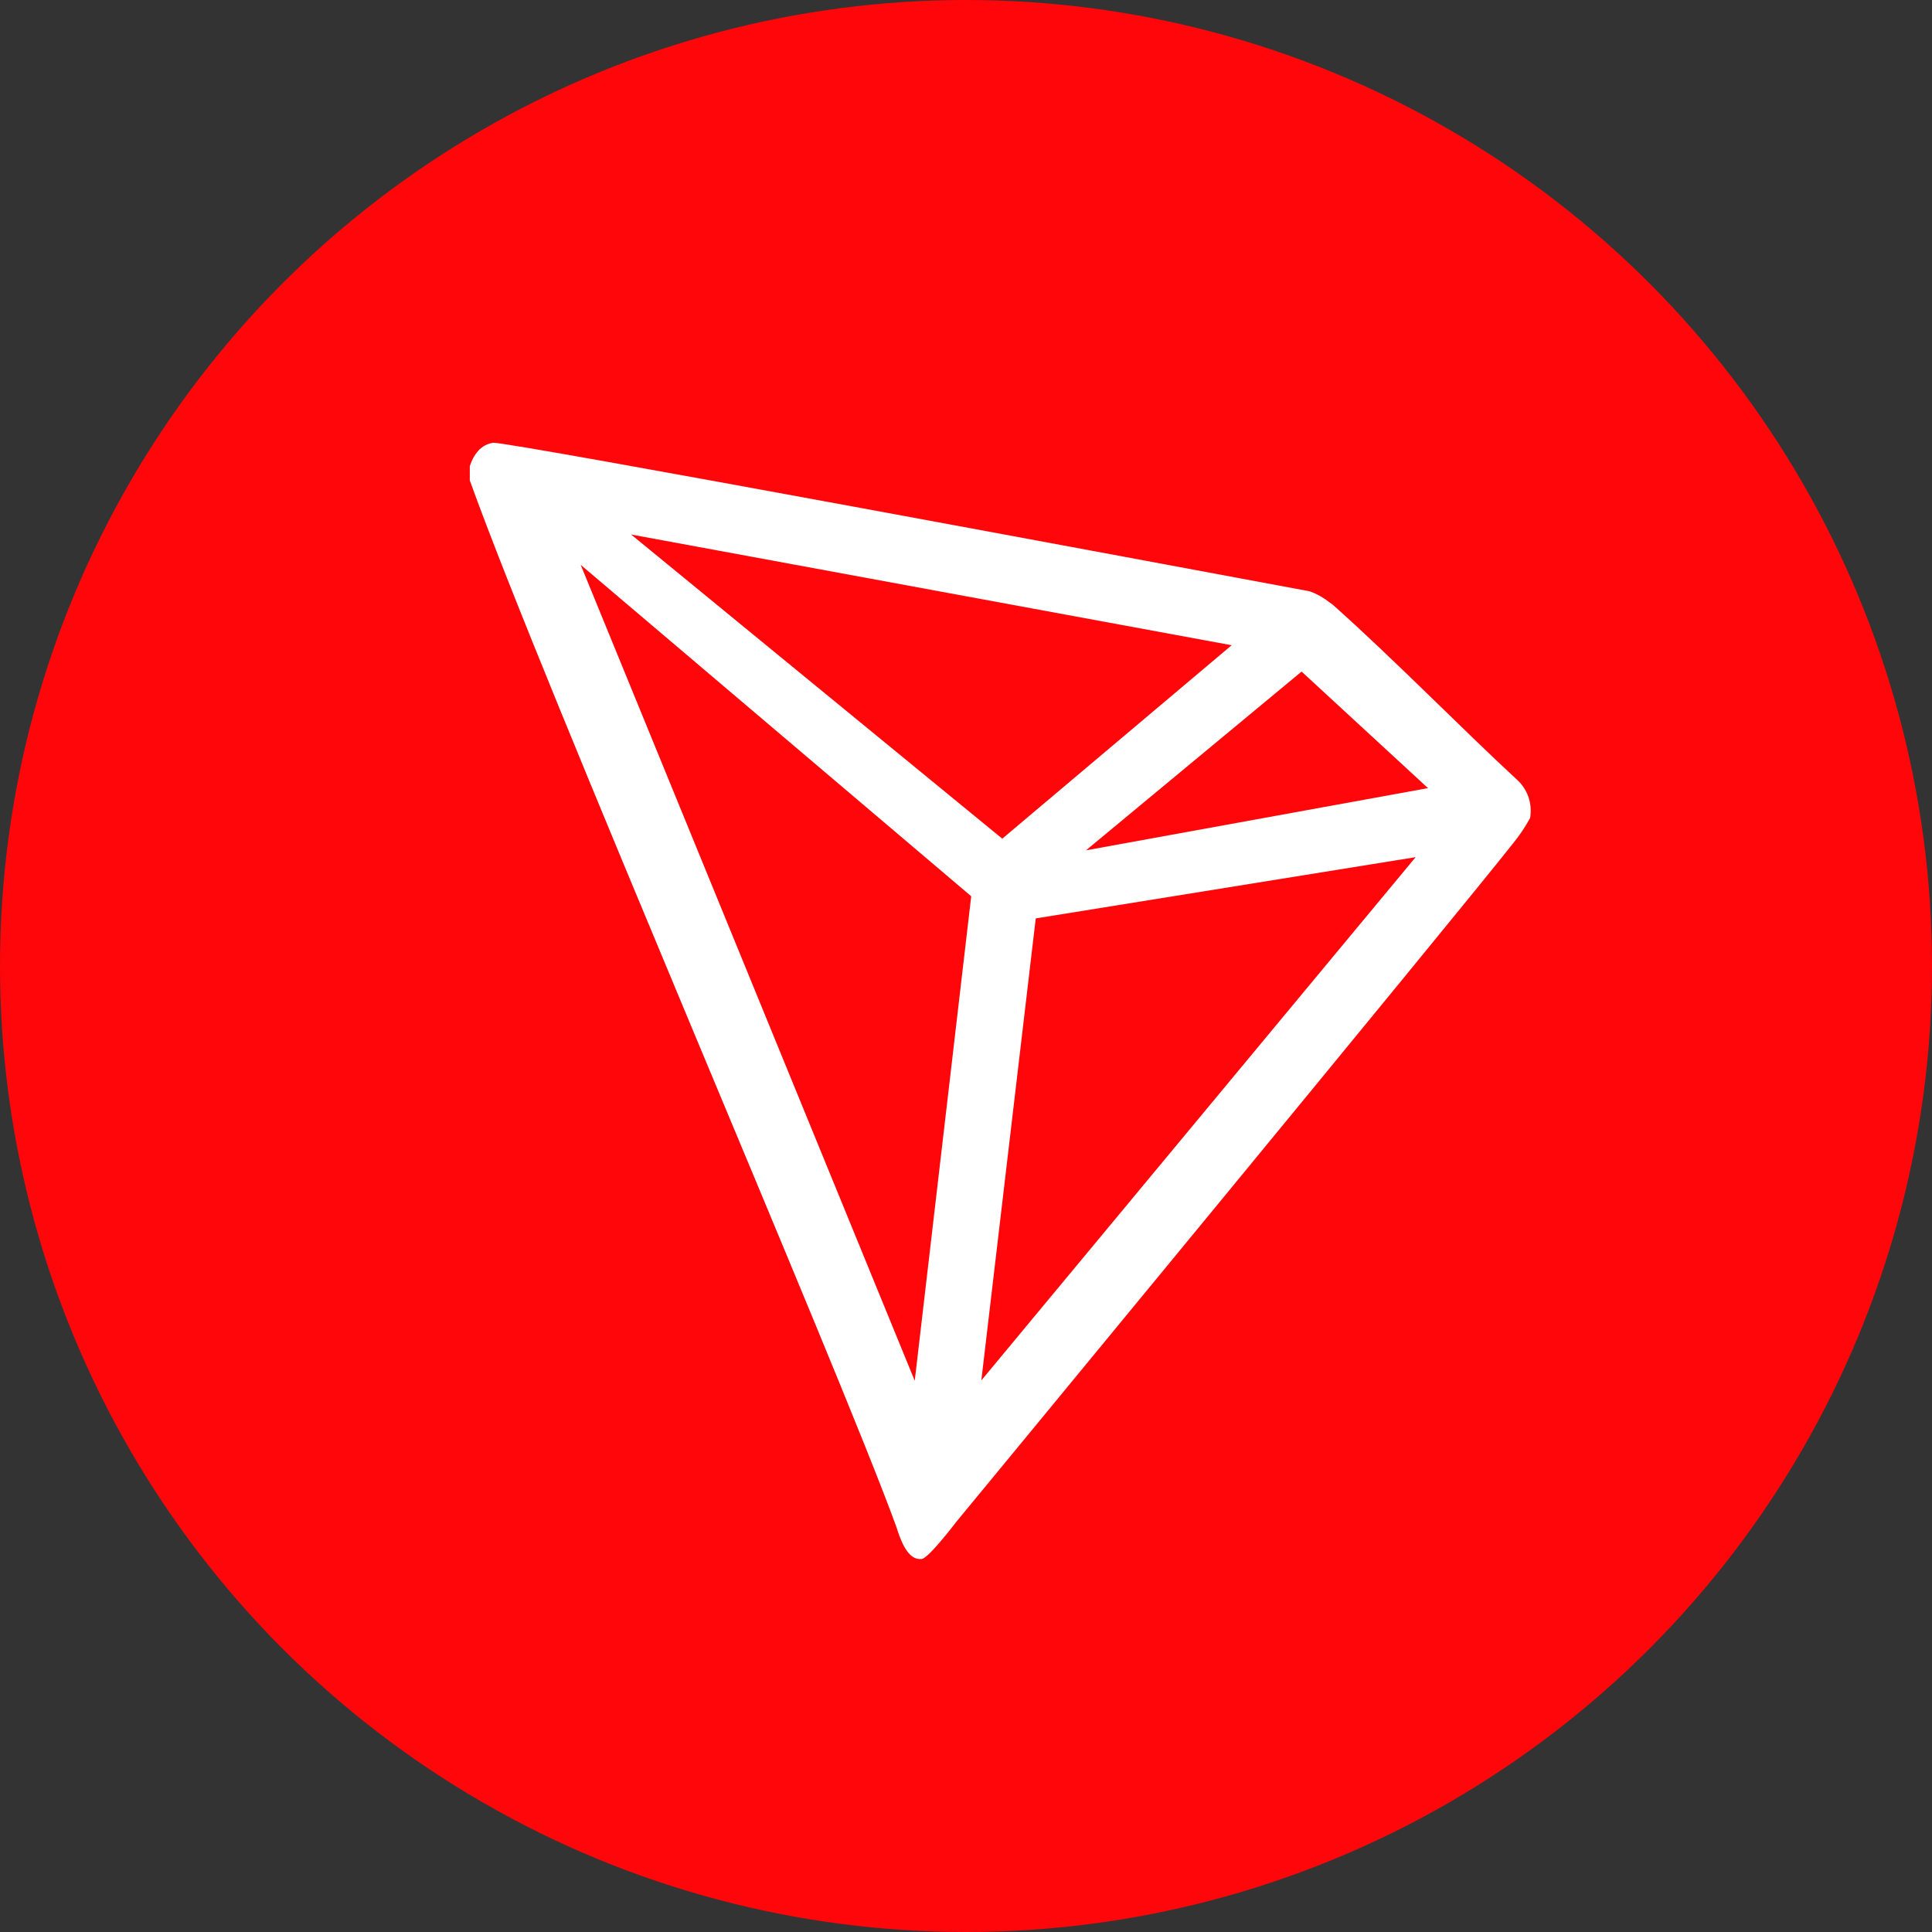
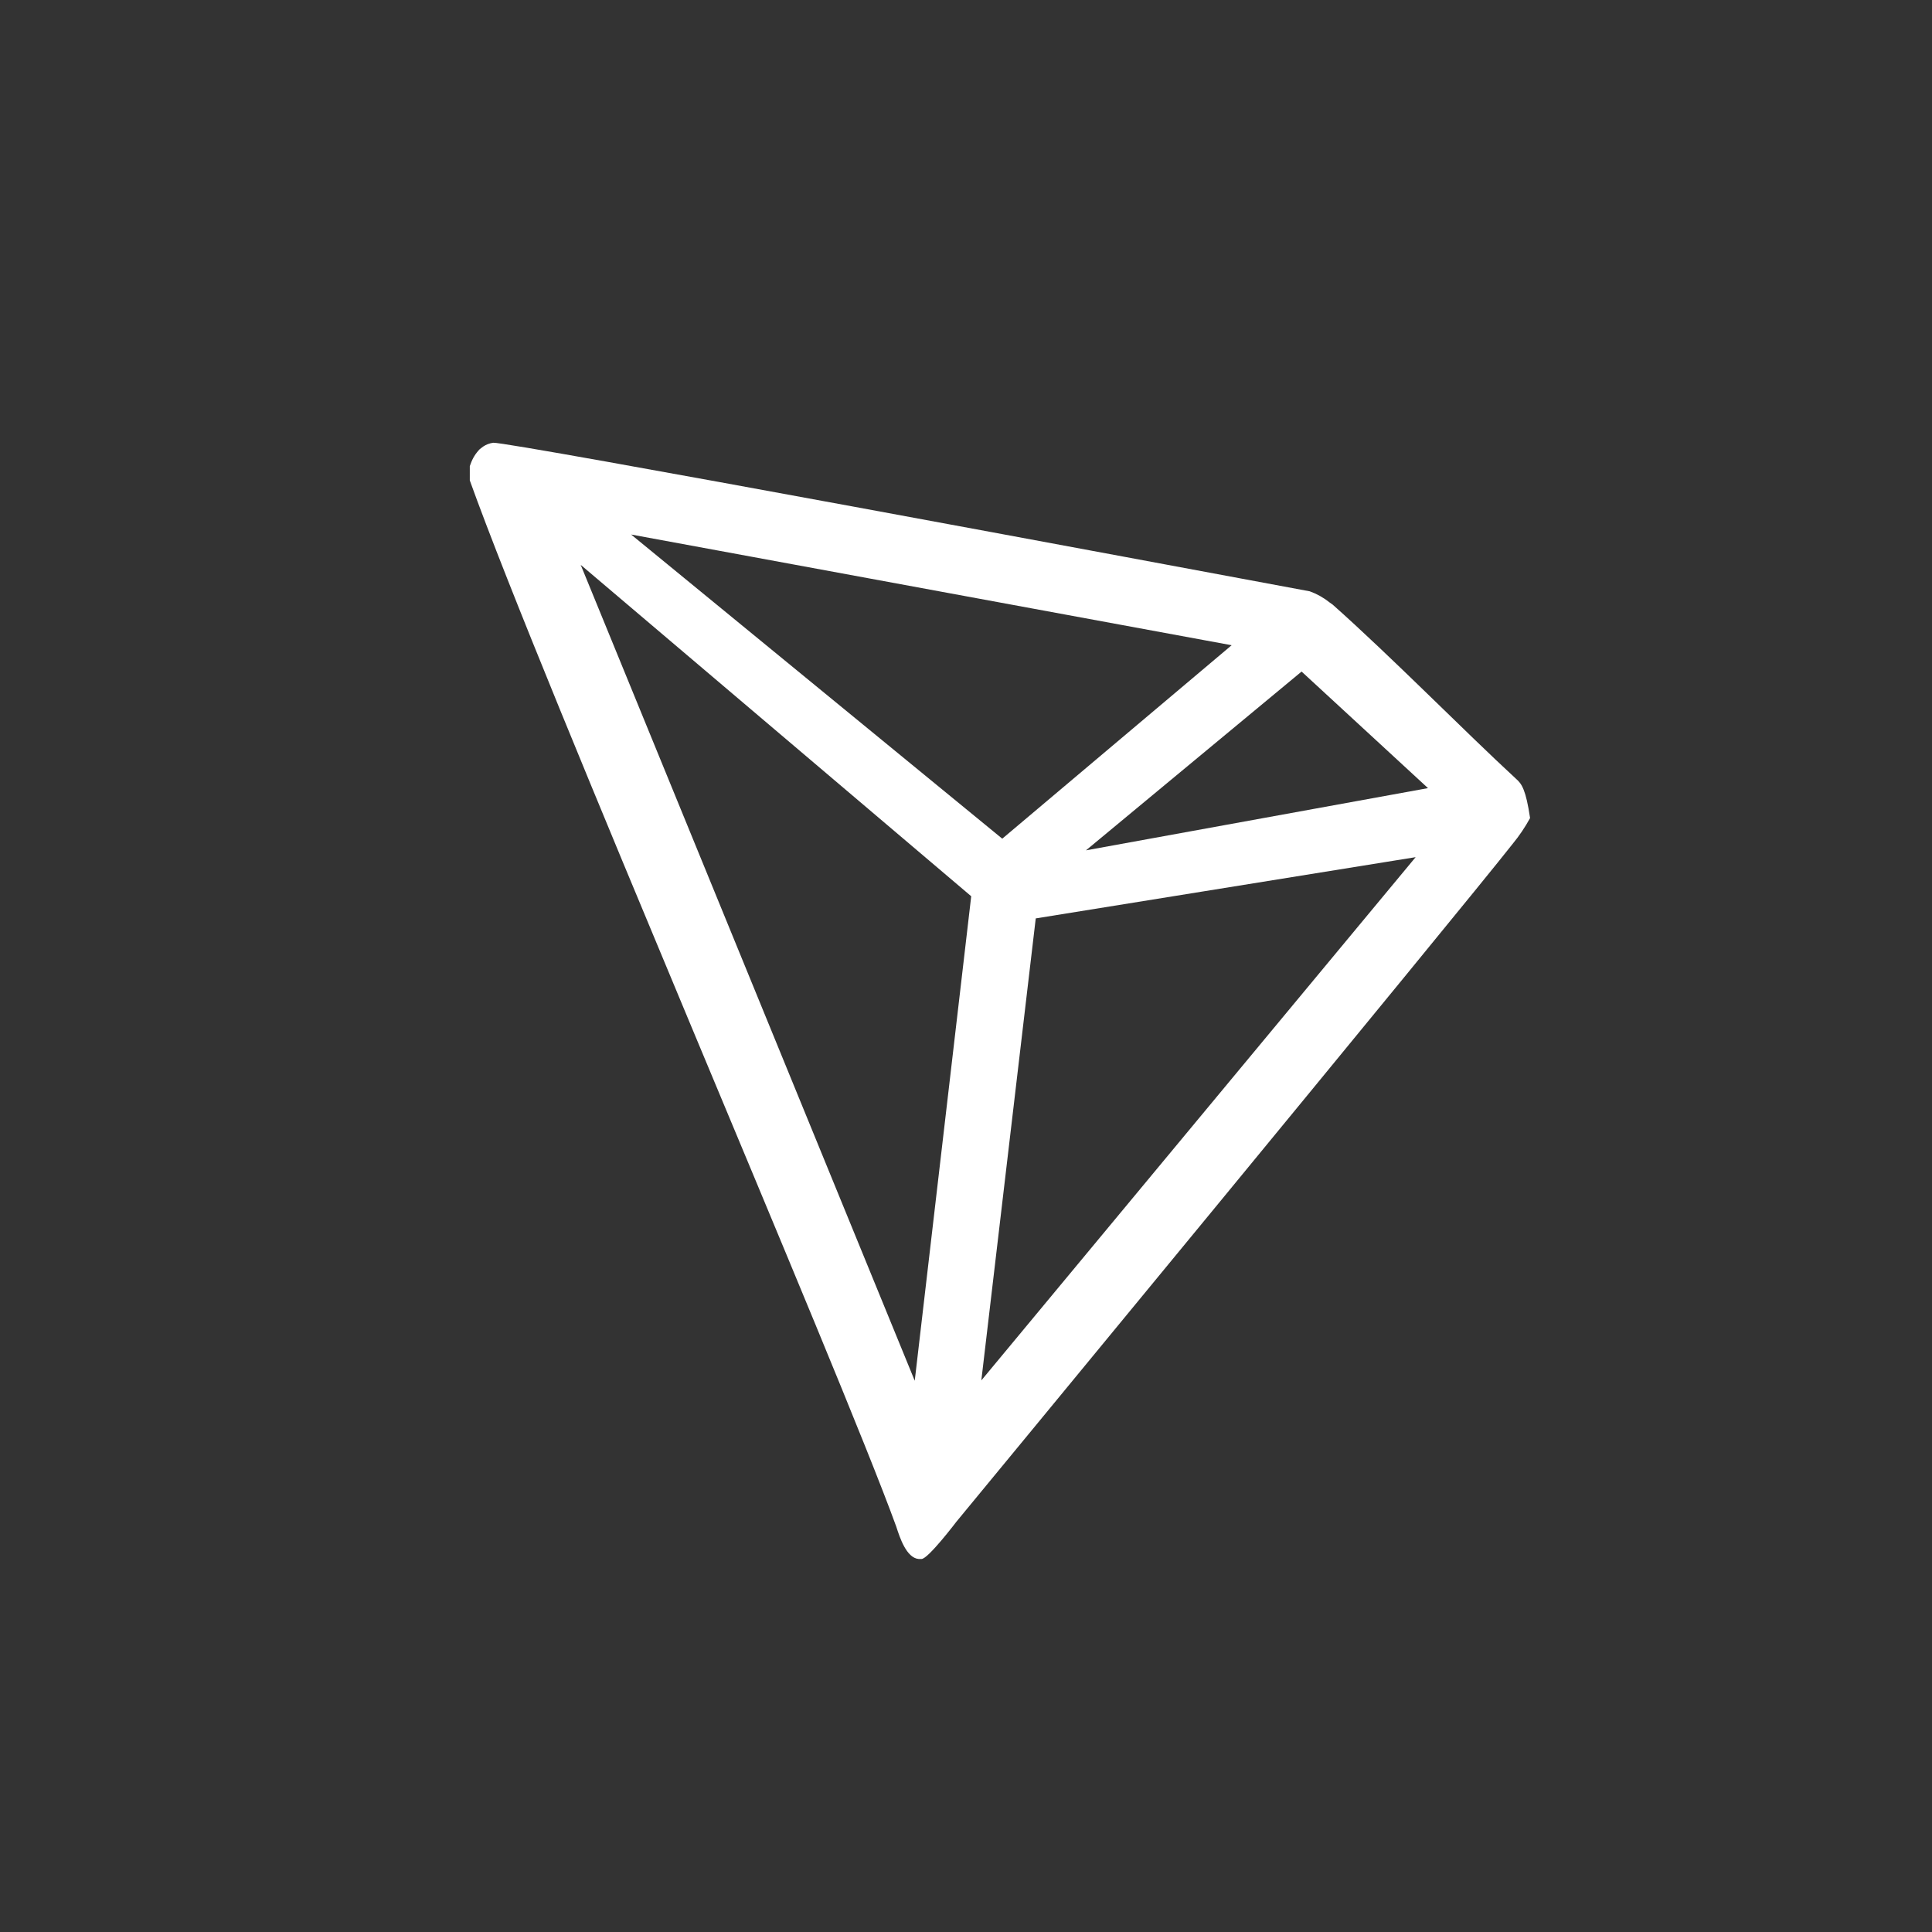
<svg xmlns="http://www.w3.org/2000/svg" width="30" height="30" viewBox="0 0 30 30" fill="none">
  <rect x="0" y="0" width="30" height="30" fill="#333333" stroke="none" />
-   <circle cx="15" cy="15" r="15" fill="#FF060A" />
  <g clip-path="url(#clip0_2123_2543)">
-     <path d="M23.545 12.097C22.732 11.347 21.608 10.201 20.693 9.388L20.639 9.35C20.549 9.278 20.447 9.221 20.338 9.182C18.131 8.771 7.858 6.851 7.658 6.875C7.602 6.883 7.548 6.903 7.501 6.935L7.449 6.975C7.386 7.04 7.338 7.117 7.308 7.203L7.295 7.238V7.43V7.46C8.451 10.68 13.018 21.229 13.917 23.705C13.971 23.872 14.074 24.192 14.266 24.208H14.309C14.412 24.208 14.851 23.629 14.851 23.629C14.851 23.629 22.694 14.117 23.488 13.104C23.591 12.979 23.681 12.845 23.759 12.703C23.779 12.592 23.769 12.478 23.732 12.372C23.694 12.265 23.63 12.171 23.545 12.097ZM16.863 13.204L20.211 10.428L22.174 12.238L16.863 13.204ZM15.563 13.023L9.8 8.3L19.125 10.019L15.563 13.023ZM16.083 14.261L21.982 13.31L15.238 21.435L16.083 14.261ZM9.017 8.771L15.081 13.917L14.204 21.44L9.017 8.771Z" fill="white" />
+     <path d="M23.545 12.097C22.732 11.347 21.608 10.201 20.693 9.388L20.639 9.35C20.549 9.278 20.447 9.221 20.338 9.182C18.131 8.771 7.858 6.851 7.658 6.875C7.602 6.883 7.548 6.903 7.501 6.935L7.449 6.975C7.386 7.04 7.338 7.117 7.308 7.203L7.295 7.238V7.43V7.46C8.451 10.68 13.018 21.229 13.917 23.705C13.971 23.872 14.074 24.192 14.266 24.208H14.309C14.412 24.208 14.851 23.629 14.851 23.629C14.851 23.629 22.694 14.117 23.488 13.104C23.591 12.979 23.681 12.845 23.759 12.703C23.694 12.265 23.63 12.171 23.545 12.097ZM16.863 13.204L20.211 10.428L22.174 12.238L16.863 13.204ZM15.563 13.023L9.8 8.3L19.125 10.019L15.563 13.023ZM16.083 14.261L21.982 13.31L15.238 21.435L16.083 14.261ZM9.017 8.771L15.081 13.917L14.204 21.44L9.017 8.771Z" fill="white" />
  </g>
  <defs>
    <clipPath id="clip0_2123_2543">
      <rect width="17.333" height="17.333" fill="white" transform="translate(6.875 6.875)" />
    </clipPath>
  </defs>
</svg>